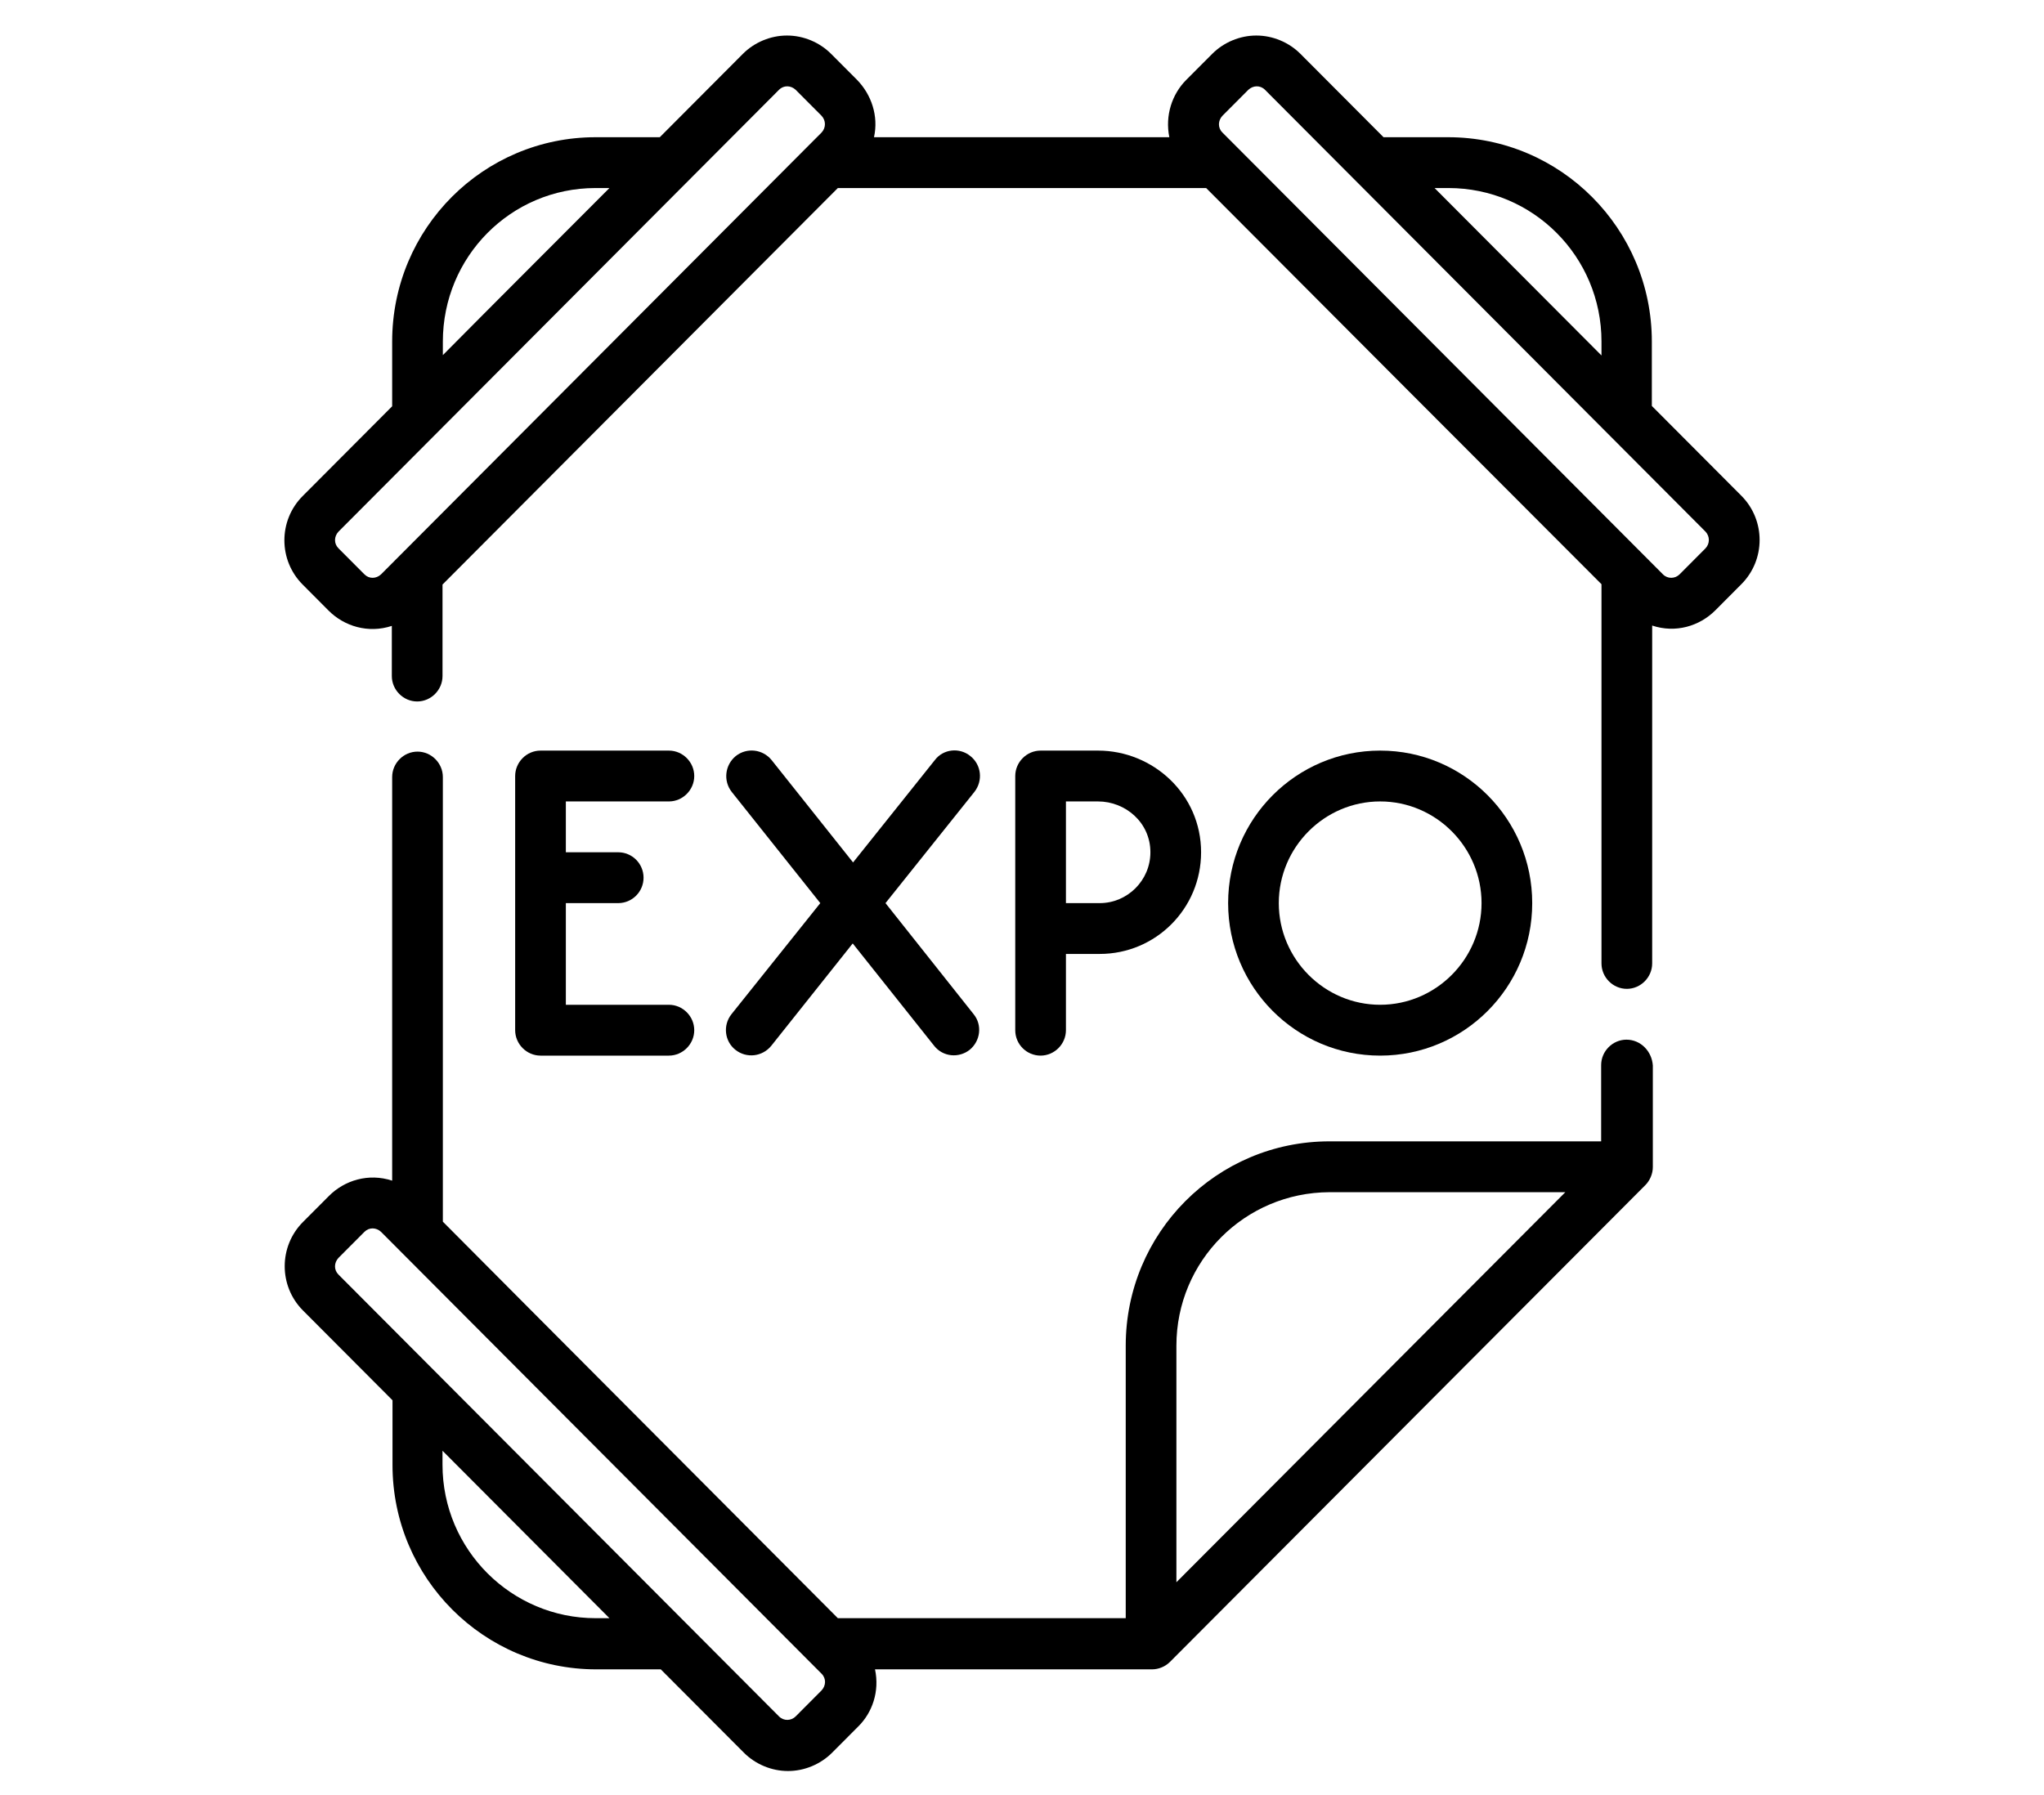
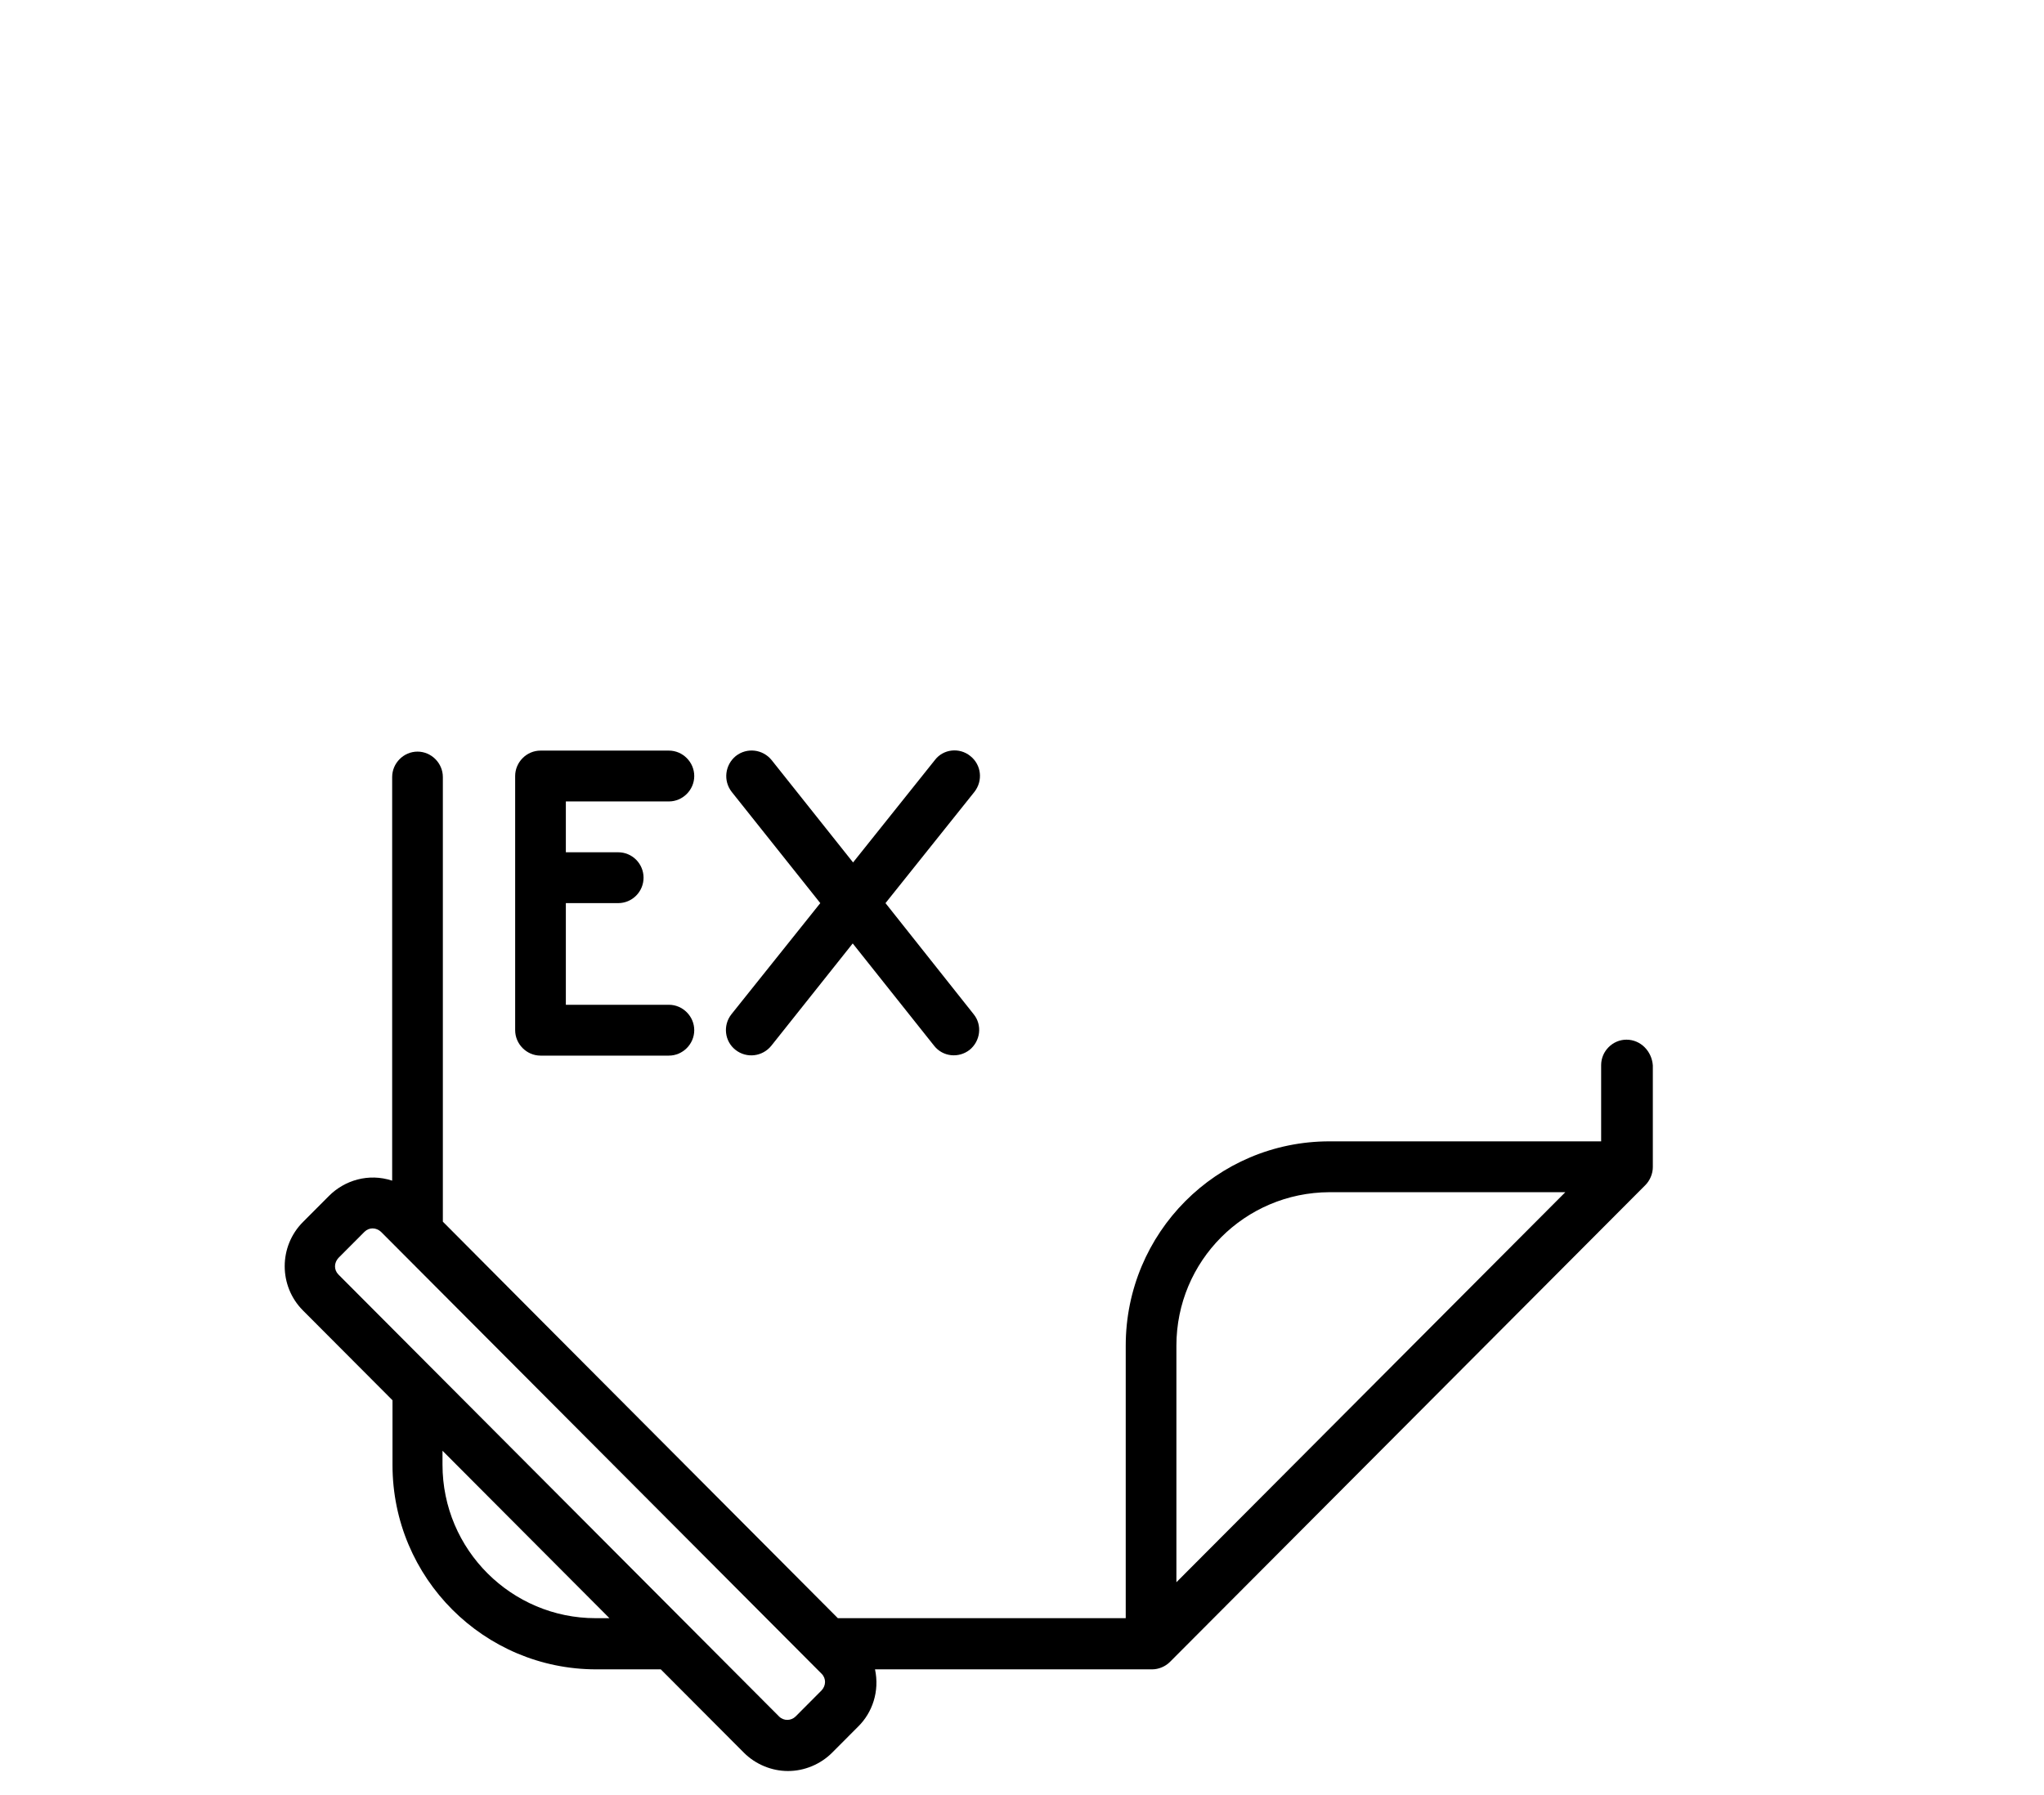
<svg xmlns="http://www.w3.org/2000/svg" width="115" height="101" viewBox="0 0 115 101" fill="none">
  <path d="M37.634 45.102C38.414 45.102 39.06 44.454 39.06 43.672C39.06 42.89 38.414 42.241 37.634 42.241H30.41C29.631 42.241 28.984 42.89 28.984 43.672V57.975C28.984 58.757 29.631 59.406 30.41 59.406H37.634C38.414 59.406 39.06 58.757 39.06 57.975C39.06 57.194 38.414 56.545 37.634 56.545H31.836V50.824H34.783C35.163 50.824 35.524 50.671 35.79 50.404C36.056 50.137 36.208 49.775 36.208 49.393C36.208 49.012 36.056 48.649 35.79 48.382C35.524 48.115 35.163 47.963 34.783 47.963H31.836V45.102H37.634Z" fill="black" />
  <path d="M41.398 42.546C40.79 43.042 40.676 43.939 41.17 44.568L46.151 50.824L41.151 57.079C40.657 57.708 40.771 58.605 41.379 59.082C42.007 59.578 42.9 59.463 43.394 58.853L47.976 53.093L52.557 58.853C53.052 59.482 53.945 59.558 54.553 59.082C55.162 58.586 55.276 57.689 54.782 57.079L49.82 50.824L54.82 44.568C55.314 43.939 55.219 43.042 54.592 42.546C53.983 42.051 53.071 42.146 52.596 42.775L47.995 48.535L43.413 42.775C42.919 42.165 42.026 42.051 41.398 42.546Z" fill="black" />
-   <path d="M61.778 42.241H58.546C57.767 42.241 57.12 42.89 57.12 43.672V57.975C57.12 58.776 57.767 59.406 58.546 59.406C59.325 59.406 59.972 58.757 59.972 57.975V53.684H61.873C65.028 53.684 67.576 51.129 67.576 47.963C67.576 44.702 64.876 42.241 61.778 42.241ZM61.873 50.824H59.972V45.102H61.778C63.318 45.102 64.724 46.285 64.724 47.963C64.724 49.546 63.432 50.824 61.873 50.824Z" fill="black" />
-   <path d="M97.973 27.899C97.783 27.709 95.768 25.687 92.936 22.845V19.222C92.936 12.871 87.803 7.722 81.472 7.722H77.841C75.275 5.147 73.431 3.297 73.165 3.03C72.518 2.381 71.606 2 70.693 2H70.674C69.762 2 68.849 2.381 68.203 3.03L66.739 4.498C65.941 5.299 65.541 6.501 65.789 7.722H49.173C49.44 6.52 49.021 5.318 48.223 4.498L46.759 3.03C46.113 2.381 45.2 2 44.288 2H44.269C43.356 2 42.444 2.381 41.797 3.03C41.417 3.411 39.592 5.242 37.121 7.722H33.509C27.216 7.722 22.064 12.833 22.064 19.222V22.864C19.308 25.63 17.312 27.632 17.027 27.918C15.658 29.292 15.658 31.523 17.027 32.896L18.49 34.365C19.365 35.242 20.715 35.661 22.045 35.223V38.045C22.045 38.827 22.692 39.476 23.471 39.476C24.251 39.476 24.897 38.827 24.897 38.045V32.896L42.063 15.674C44.231 13.5 46.037 11.688 47.139 10.582H67.861C71.929 14.664 85.522 28.3 90.103 32.877V54.218C90.103 55 90.749 55.649 91.529 55.649C92.308 55.649 92.955 55 92.955 54.218V35.204C94.266 35.642 95.616 35.242 96.51 34.346L97.973 32.877C99.342 31.504 99.342 29.273 97.973 27.899ZM24.916 19.222C24.916 14.454 28.737 10.582 33.509 10.582H34.288C31.323 13.557 27.901 16.971 24.916 19.985V19.222ZM46.227 7.455L44.592 9.095C39.041 14.664 22.178 31.58 21.437 32.324C21.171 32.572 20.772 32.591 20.506 32.324L19.042 30.855C18.776 30.588 18.794 30.188 19.042 29.921L43.831 5.051C44.098 4.784 44.497 4.804 44.763 5.051L46.227 6.52C46.474 6.787 46.474 7.188 46.227 7.455ZM81.491 10.582C86.244 10.582 90.103 14.435 90.103 19.222V20.004C87.08 16.971 83.677 13.557 80.712 10.582H81.491ZM95.958 30.855L94.495 32.324C94.247 32.572 93.829 32.591 93.563 32.324C92.46 31.218 77.328 16.037 71.226 9.915L68.773 7.455C68.507 7.188 68.526 6.787 68.773 6.52L70.237 5.051C70.503 4.804 70.902 4.784 71.169 5.051L95.958 29.921C96.206 30.188 96.206 30.588 95.958 30.855Z" fill="black" />
-   <path d="M69.097 50.824C69.097 55.553 72.918 59.406 77.651 59.406C82.366 59.406 86.206 55.572 86.206 50.824C86.206 46.075 82.366 42.241 77.651 42.241C72.937 42.241 69.097 46.075 69.097 50.824ZM77.651 45.102C80.788 45.102 83.355 47.677 83.355 50.824C83.355 53.97 80.788 56.545 77.651 56.545C74.515 56.545 71.948 53.97 71.948 50.824C71.948 47.677 74.515 45.102 77.651 45.102Z" fill="black" />
  <path d="M91.509 58.509C90.73 58.509 90.084 59.158 90.084 59.94V64.231H74.799C68.45 64.231 63.336 69.38 63.336 75.731V91.065H47.139C26.759 70.62 30.162 74.015 24.916 68.751V43.729C24.916 42.947 24.269 42.298 23.49 42.298C22.71 42.298 22.064 42.947 22.064 43.729V66.443C20.733 66.005 19.383 66.424 18.509 67.302L17.045 68.77C15.676 70.143 15.676 72.375 17.045 73.748C17.311 74.015 19.307 76.017 22.083 78.802V82.444C22.083 88.814 27.235 93.945 33.546 93.945H37.177C39.744 96.519 41.607 98.388 41.854 98.636C42.5 99.285 43.413 99.666 44.325 99.666H44.344C45.257 99.666 46.169 99.285 46.816 98.636L48.279 97.168C49.078 96.386 49.496 95.184 49.23 93.945H64.819C65.18 93.945 65.56 93.792 65.826 93.525L92.574 66.691C92.821 66.443 92.992 66.062 92.992 65.68V59.959C92.935 59.158 92.308 58.509 91.509 58.509ZM33.508 91.065C28.794 91.065 24.896 87.231 24.896 82.425V81.643L34.288 91.065H33.508ZM46.226 95.127L44.763 96.596C44.515 96.844 44.097 96.863 43.831 96.596C43.375 96.138 19.269 71.955 19.041 71.726C18.775 71.459 18.794 71.059 19.041 70.792L20.505 69.323C20.771 69.056 21.17 69.075 21.437 69.323L46.226 94.193C46.492 94.46 46.473 94.86 46.226 95.127ZM66.187 89.043V75.731C66.187 70.963 70.028 67.111 74.799 67.092H88.069L66.187 89.043Z" fill="black" />
</svg>